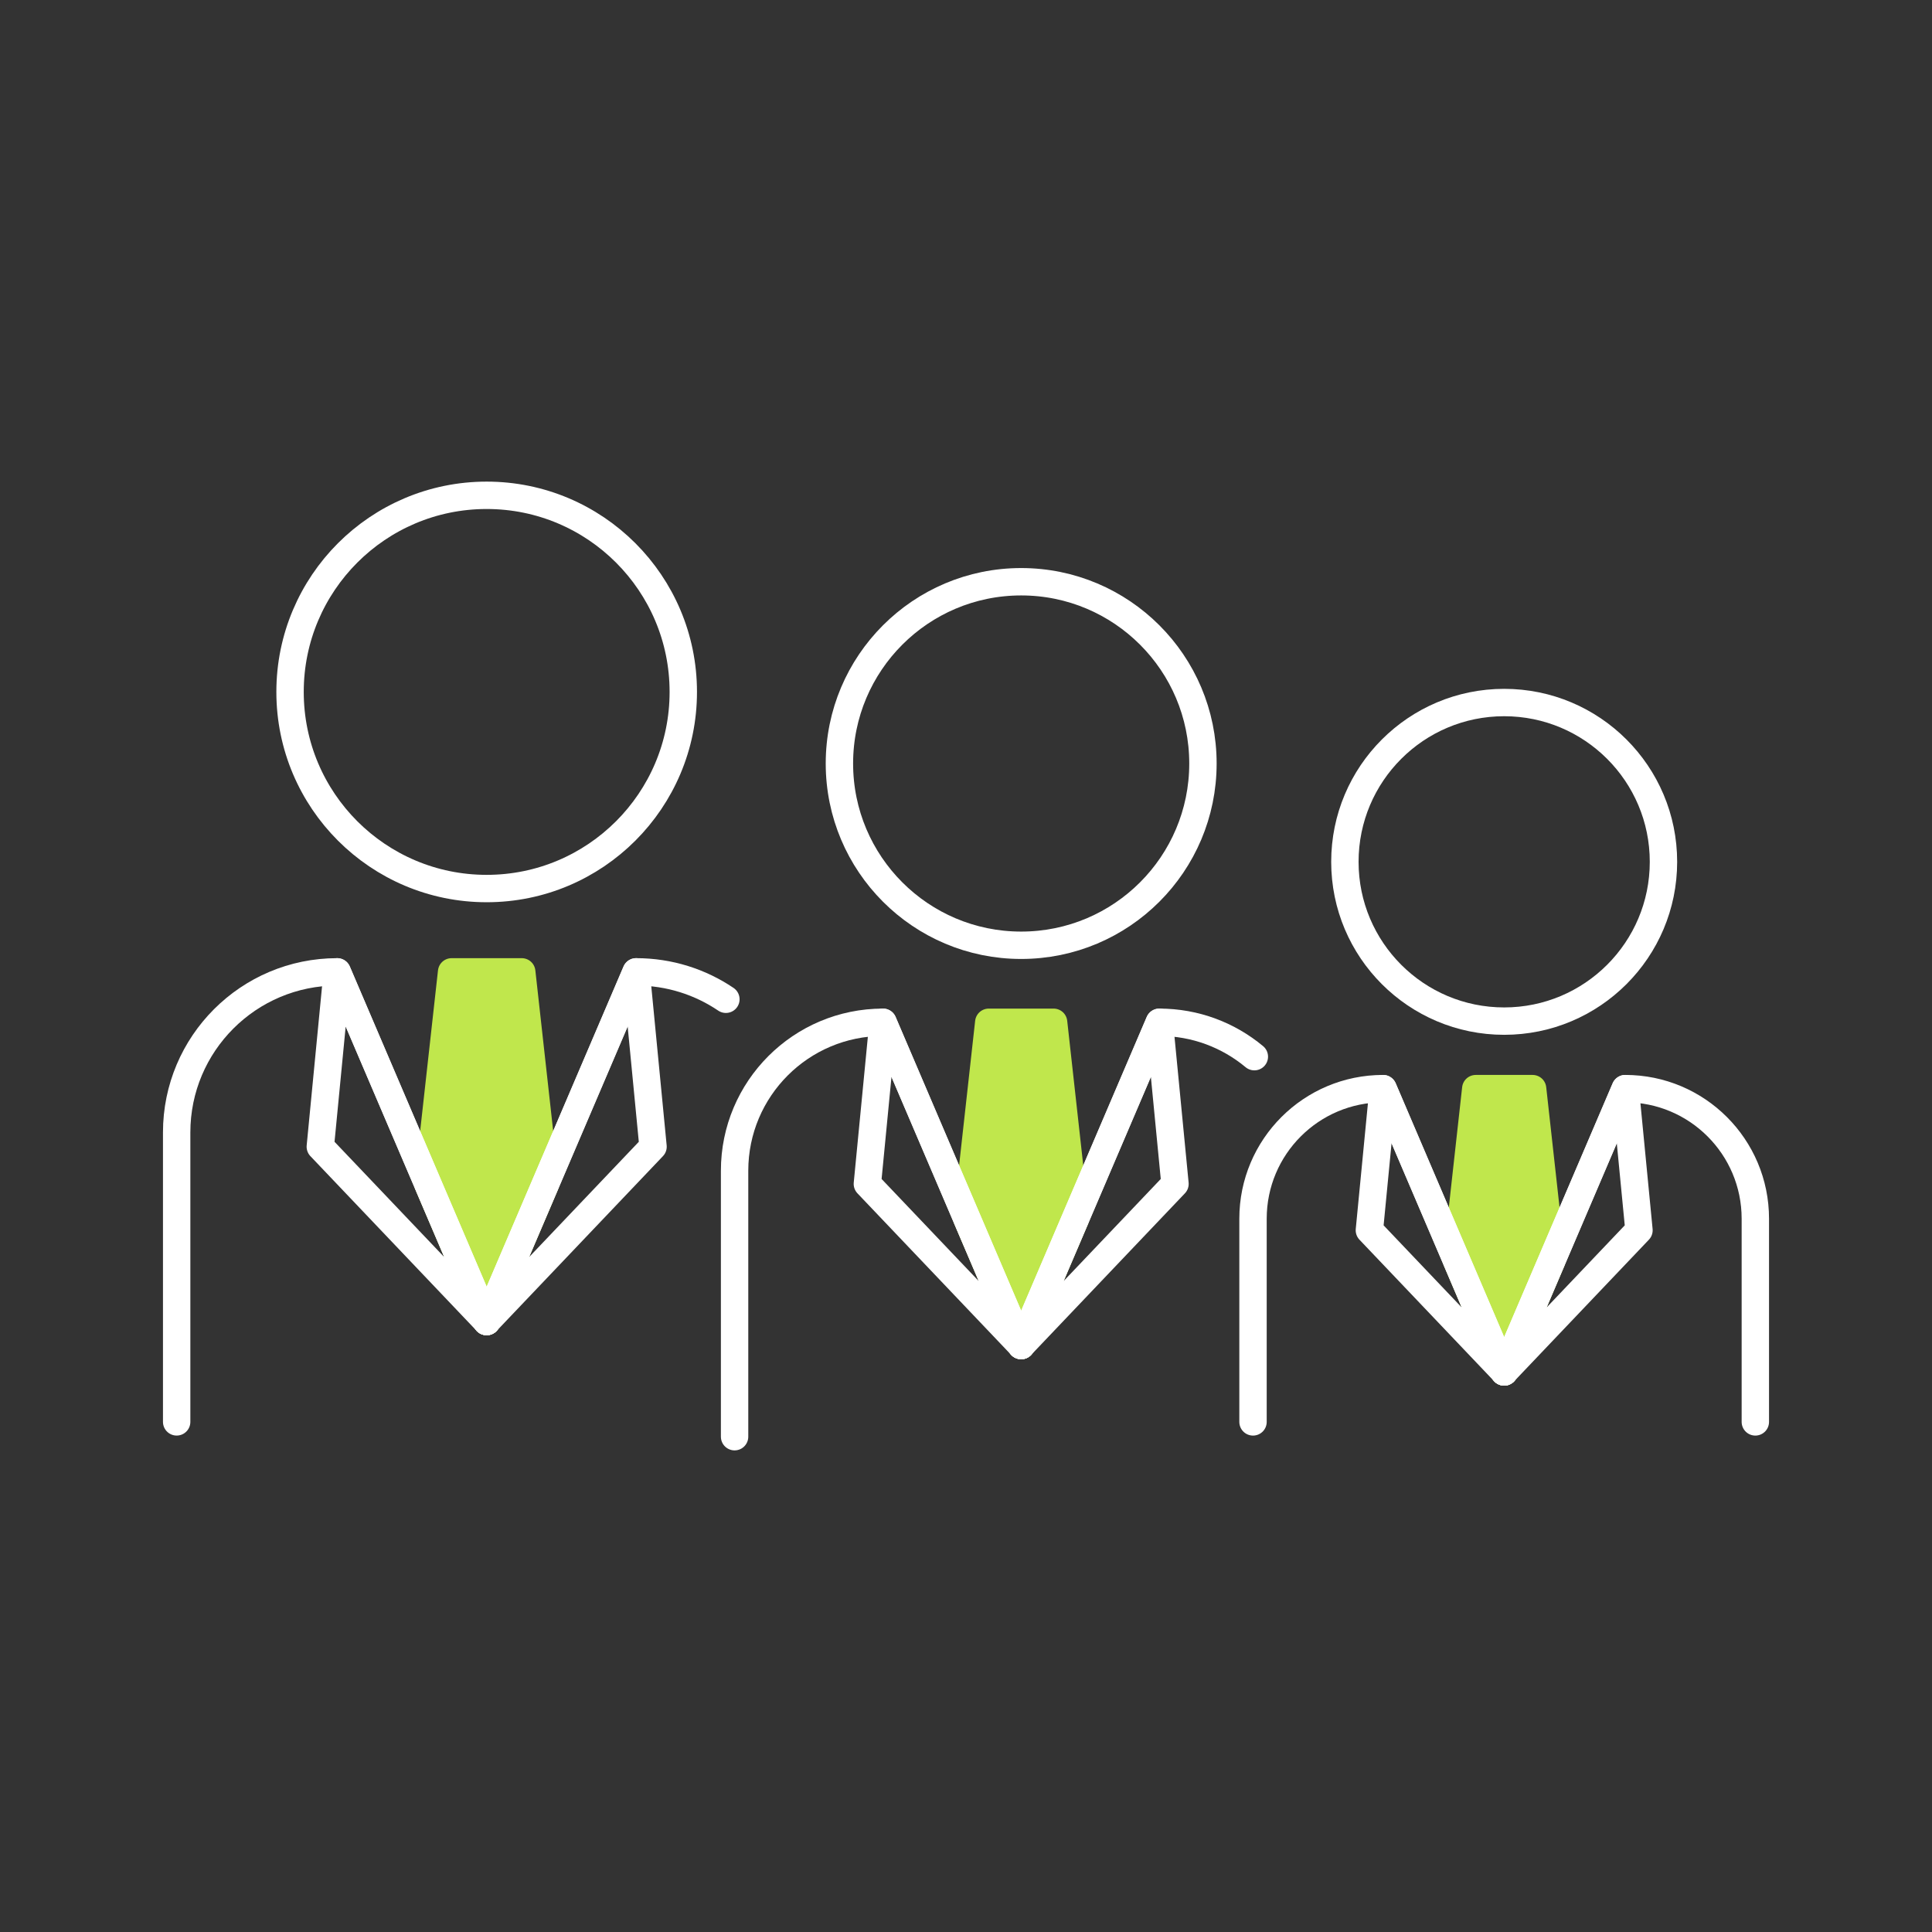
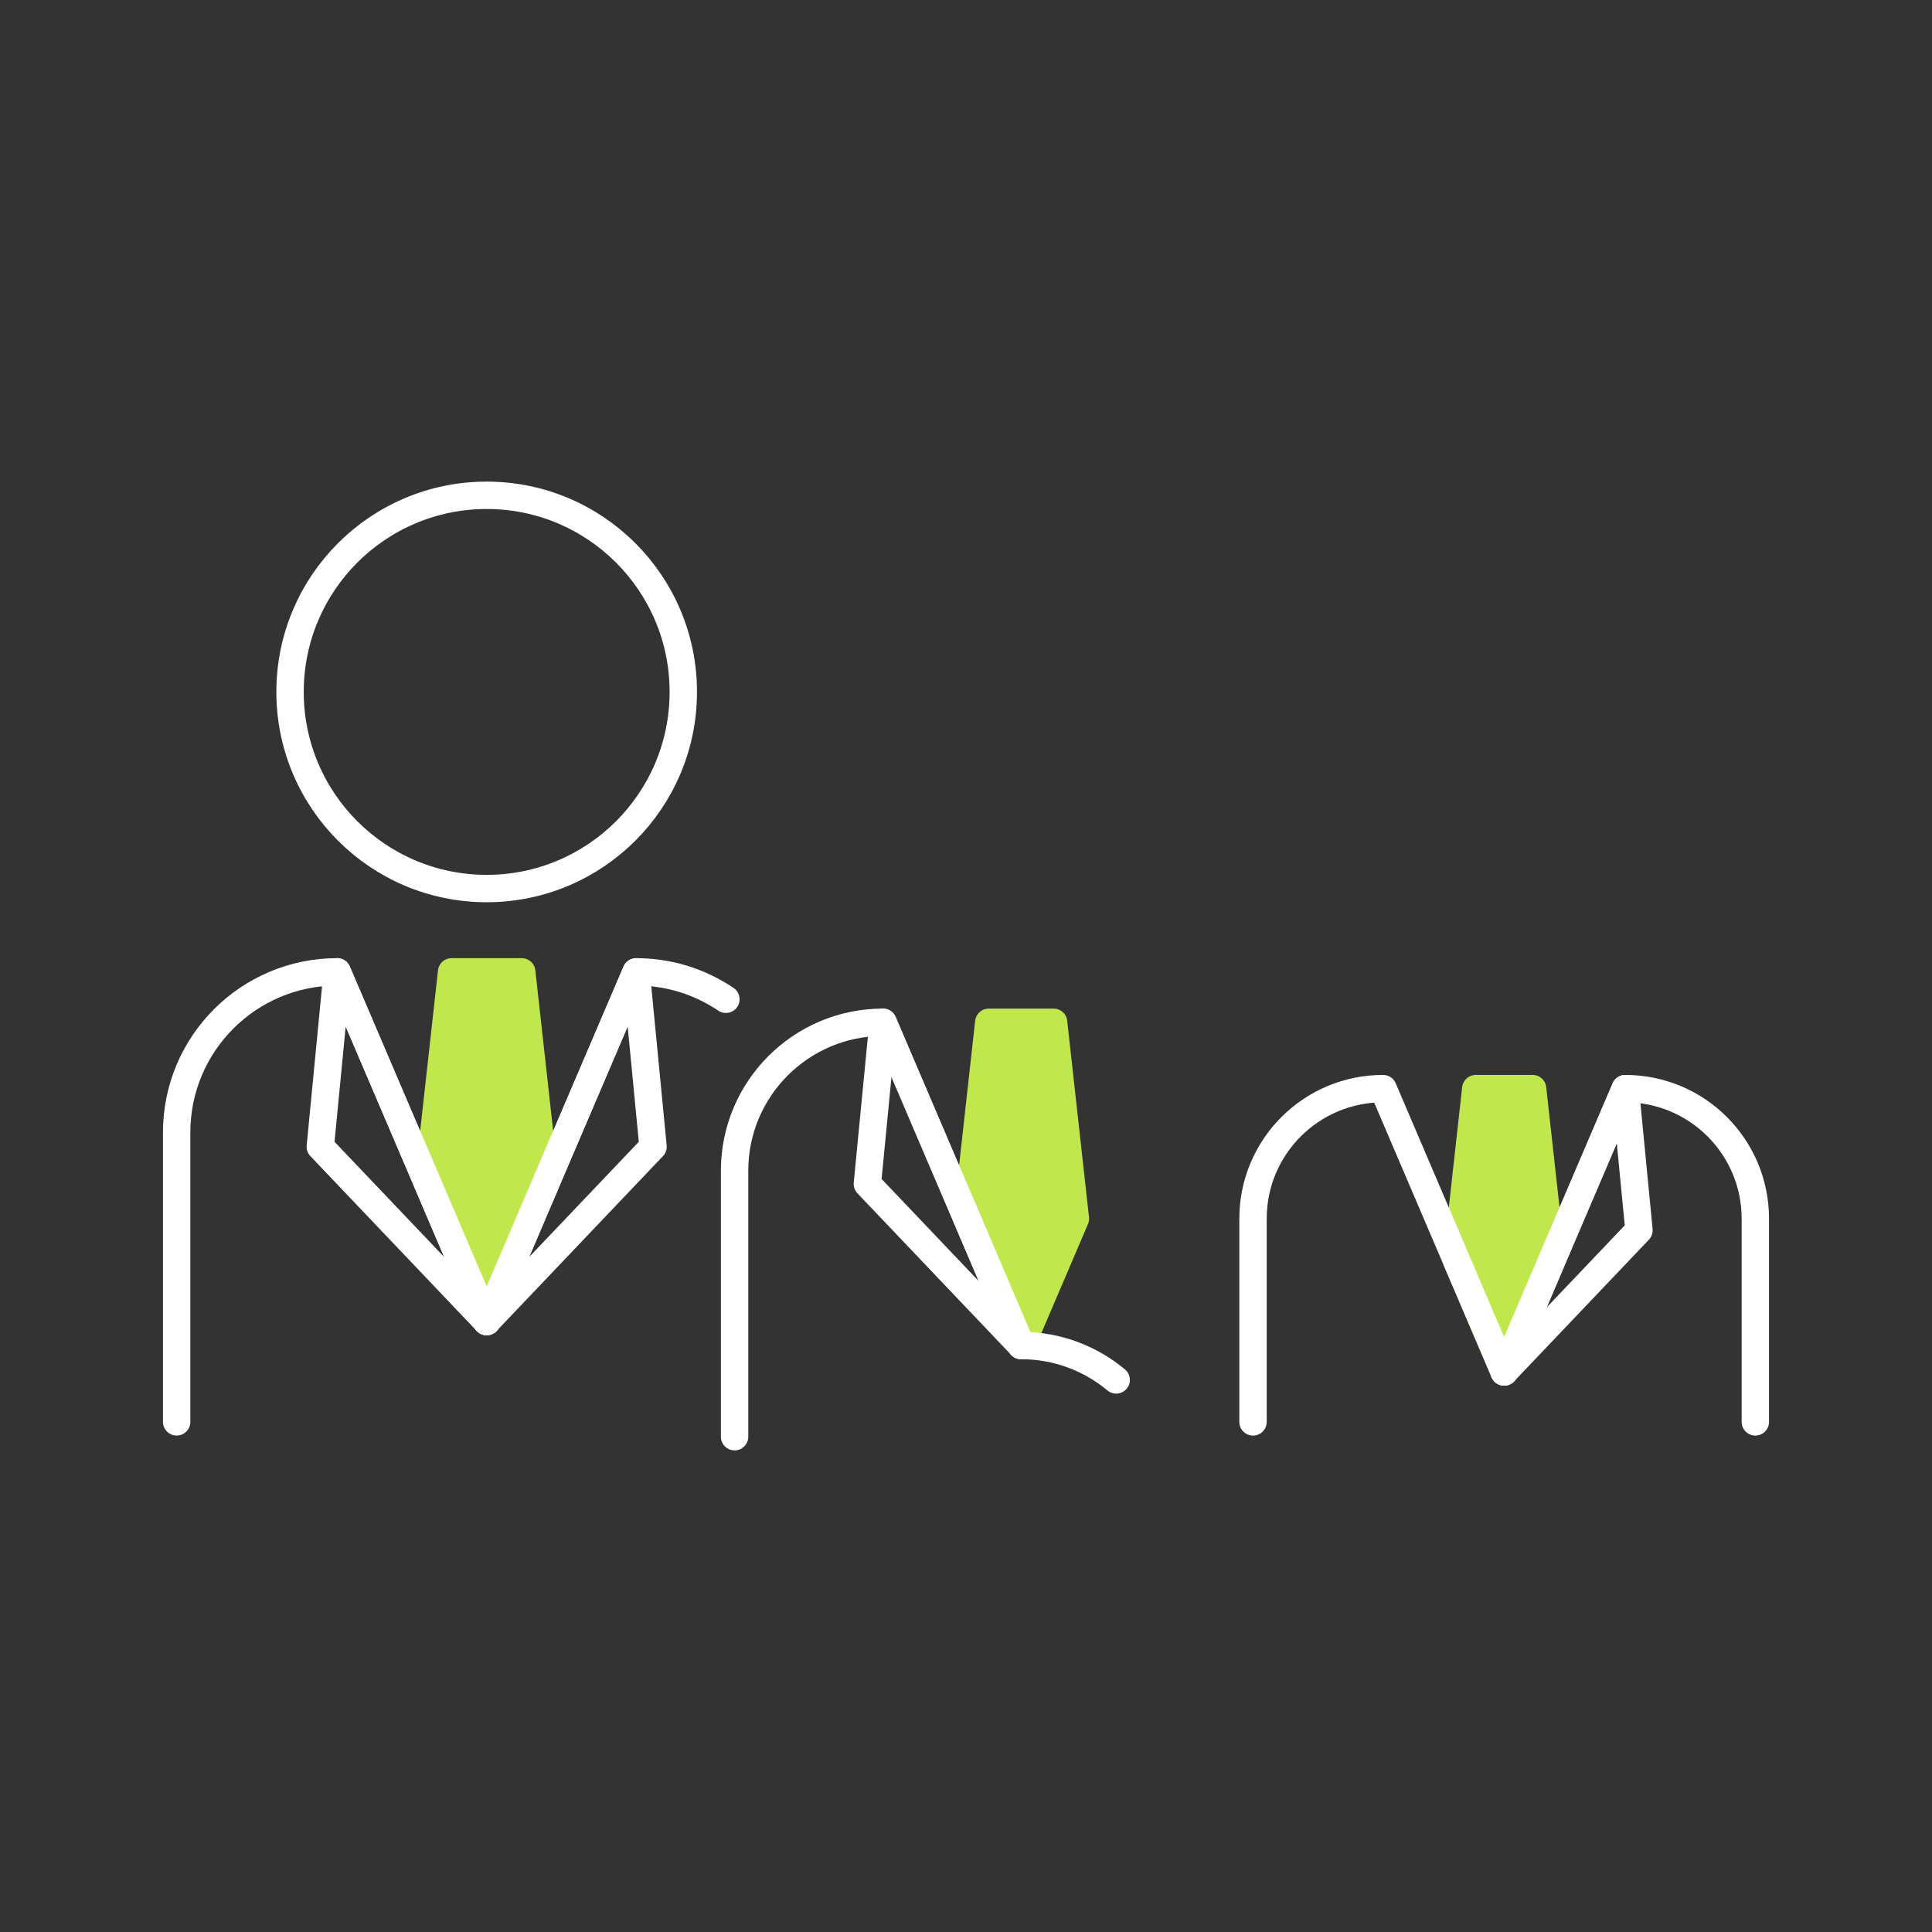
<svg xmlns="http://www.w3.org/2000/svg" version="1.1" baseProfile="basic" id="Design_00000072971592666115555000000017238903198265485238_" x="0px" y="0px" viewBox="0 0 1000 1000" xml:space="preserve">
  <rect x="0" y="0" width="1000" height="1000" fill="#333333" stroke="none" />
  <g>
    <g>
      <polygon fill-rule="evenodd" clip-rule="evenodd" fill="#C0E74C" stroke="#C0E74C" stroke-width="14.173" stroke-linecap="round" stroke-linejoin="round" stroke-miterlimit="10" points="    793.27,563.47 778.56,563.47 763.85,563.47 753.97,652.56 778.56,710.1 803.15,652.56   " />
-       <circle fill-rule="evenodd" clip-rule="evenodd" fill="none" stroke="#FFFFFF" stroke-width="14.173" stroke-linecap="round" stroke-linejoin="round" stroke-miterlimit="10" cx="778.56" cy="446.08" r="82.45" />
      <path fill-rule="evenodd" clip-rule="evenodd" fill="none" stroke="#FFFFFF" stroke-width="14.173" stroke-linecap="round" stroke-linejoin="round" stroke-miterlimit="10" d="    M778.56,710.1l-62.67-146.63h0c-37.19,0-67.33,30.14-67.33,67.33v105.17" />
-       <polygon fill-rule="evenodd" clip-rule="evenodd" fill="none" stroke="#FFFFFF" stroke-width="14.173" stroke-linecap="round" stroke-linejoin="round" stroke-miterlimit="10" points="    715.89,563.47 708.79,636.78 778.56,710.1   " />
      <path fill-rule="evenodd" clip-rule="evenodd" fill="none" stroke="#FFFFFF" stroke-width="14.173" stroke-linecap="round" stroke-linejoin="round" stroke-miterlimit="10" d="    M778.56,710.1l62.67-146.63h0c37.19,0,67.33,30.14,67.33,67.33v105.17" />
      <polygon fill-rule="evenodd" clip-rule="evenodd" fill="none" stroke="#FFFFFF" stroke-width="14.173" stroke-linecap="round" stroke-linejoin="round" stroke-miterlimit="10" points="    841.23,563.47 848.33,636.78 778.56,710.1   " />
    </g>
    <g>
      <polygon fill-rule="evenodd" clip-rule="evenodd" fill="#C0E74C" stroke="#C0E74C" stroke-width="14.173" stroke-linecap="round" stroke-linejoin="round" stroke-miterlimit="10" points="    545.34,529.13 528.56,529.13 511.78,529.13 500.5,630.79 528.56,696.44 556.62,630.79   " />
-       <circle fill-rule="evenodd" clip-rule="evenodd" fill="none" stroke="#FFFFFF" stroke-width="14.173" stroke-linecap="round" stroke-linejoin="round" stroke-miterlimit="10" cx="528.56" cy="395.19" r="94.08" />
      <path fill-rule="evenodd" clip-rule="evenodd" fill="none" stroke="#FFFFFF" stroke-width="14.173" stroke-linecap="round" stroke-linejoin="round" stroke-miterlimit="10" d="    M528.56,696.44l-71.51-167.31h0c-42.43,0-76.83,34.4-76.83,76.83v137.67" />
      <polygon fill-rule="evenodd" clip-rule="evenodd" fill="none" stroke="#FFFFFF" stroke-width="14.173" stroke-linecap="round" stroke-linejoin="round" stroke-miterlimit="10" points="    457.05,529.13 448.95,612.78 528.56,696.44   " />
-       <path fill-rule="evenodd" clip-rule="evenodd" fill="none" stroke="#FFFFFF" stroke-width="14.173" stroke-linecap="round" stroke-linejoin="round" stroke-miterlimit="10" d="    M528.56,696.44l71.51-167.31h0c18.71,0,35.85,6.69,49.18,17.8" />
-       <polygon fill-rule="evenodd" clip-rule="evenodd" fill="none" stroke="#FFFFFF" stroke-width="14.173" stroke-linecap="round" stroke-linejoin="round" stroke-miterlimit="10" points="    600.07,529.13 608.17,612.78 528.56,696.44   " />
+       <path fill-rule="evenodd" clip-rule="evenodd" fill="none" stroke="#FFFFFF" stroke-width="14.173" stroke-linecap="round" stroke-linejoin="round" stroke-miterlimit="10" d="    M528.56,696.44h0c18.71,0,35.85,6.69,49.18,17.8" />
    </g>
    <g>
      <polygon fill-rule="evenodd" clip-rule="evenodd" fill="#C0E74C" stroke="#C0E74C" stroke-width="14.173" stroke-linecap="round" stroke-linejoin="round" stroke-miterlimit="10" points="    270.05,503.03 251.9,503.03 233.75,503.03 221.54,613 251.9,684.02 282.26,613   " />
      <circle fill-rule="evenodd" clip-rule="evenodd" fill="none" stroke="#FFFFFF" stroke-width="14.173" stroke-linecap="round" stroke-linejoin="round" stroke-miterlimit="10" cx="251.9" cy="358.14" r="101.77" />
      <path fill-rule="evenodd" clip-rule="evenodd" fill="none" stroke="#FFFFFF" stroke-width="14.173" stroke-linecap="round" stroke-linejoin="round" stroke-miterlimit="10" d="    M251.9,684.02l-77.36-180.99h0c-45.9,0-83.1,37.21-83.1,83.1v149.83" />
      <polygon fill-rule="evenodd" clip-rule="evenodd" fill="none" stroke="#FFFFFF" stroke-width="14.173" stroke-linecap="round" stroke-linejoin="round" stroke-miterlimit="10" points="    174.54,503.03 165.79,593.53 251.9,684.02   " />
      <path fill-rule="evenodd" clip-rule="evenodd" fill="none" stroke="#FFFFFF" stroke-width="14.173" stroke-linecap="round" stroke-linejoin="round" stroke-miterlimit="10" d="    M251.9,684.02l77.36-180.99h0c17.21,0,33.2,5.23,46.46,14.19" />
      <polygon fill-rule="evenodd" clip-rule="evenodd" fill="none" stroke="#FFFFFF" stroke-width="14.173" stroke-linecap="round" stroke-linejoin="round" stroke-miterlimit="10" points="    329.26,503.03 338.01,593.53 251.9,684.02   " />
    </g>
  </g>
</svg>